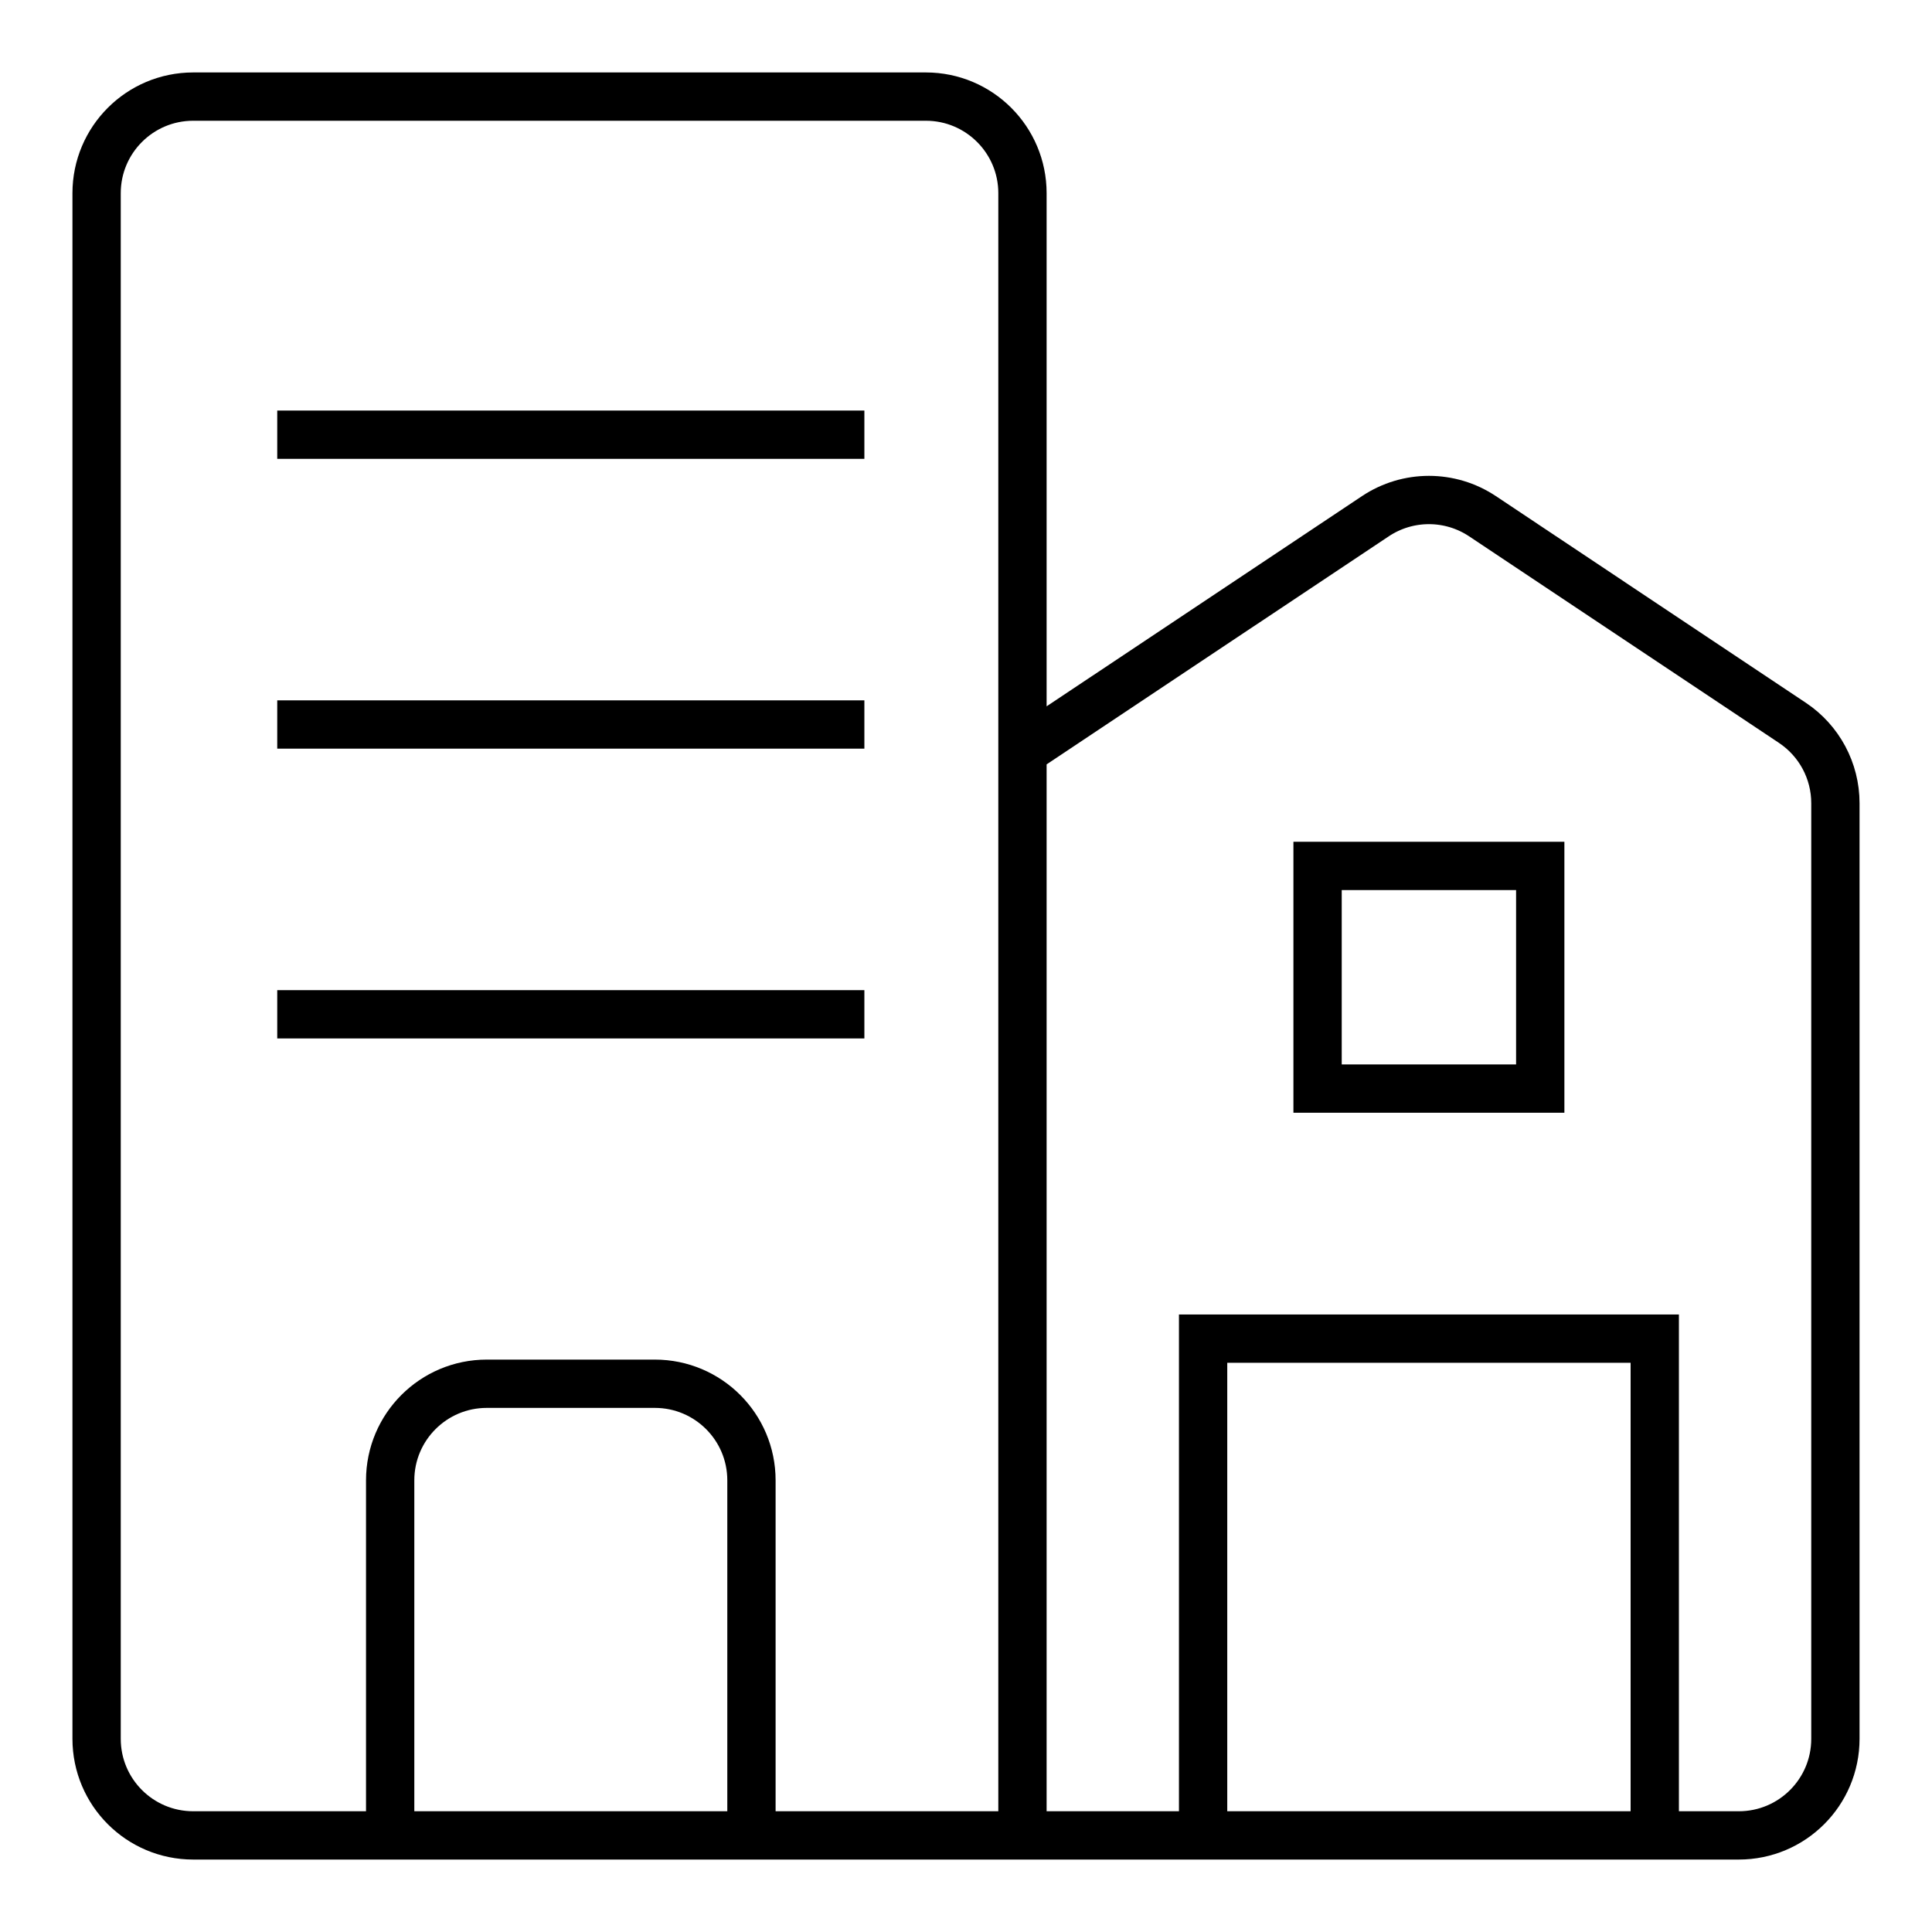
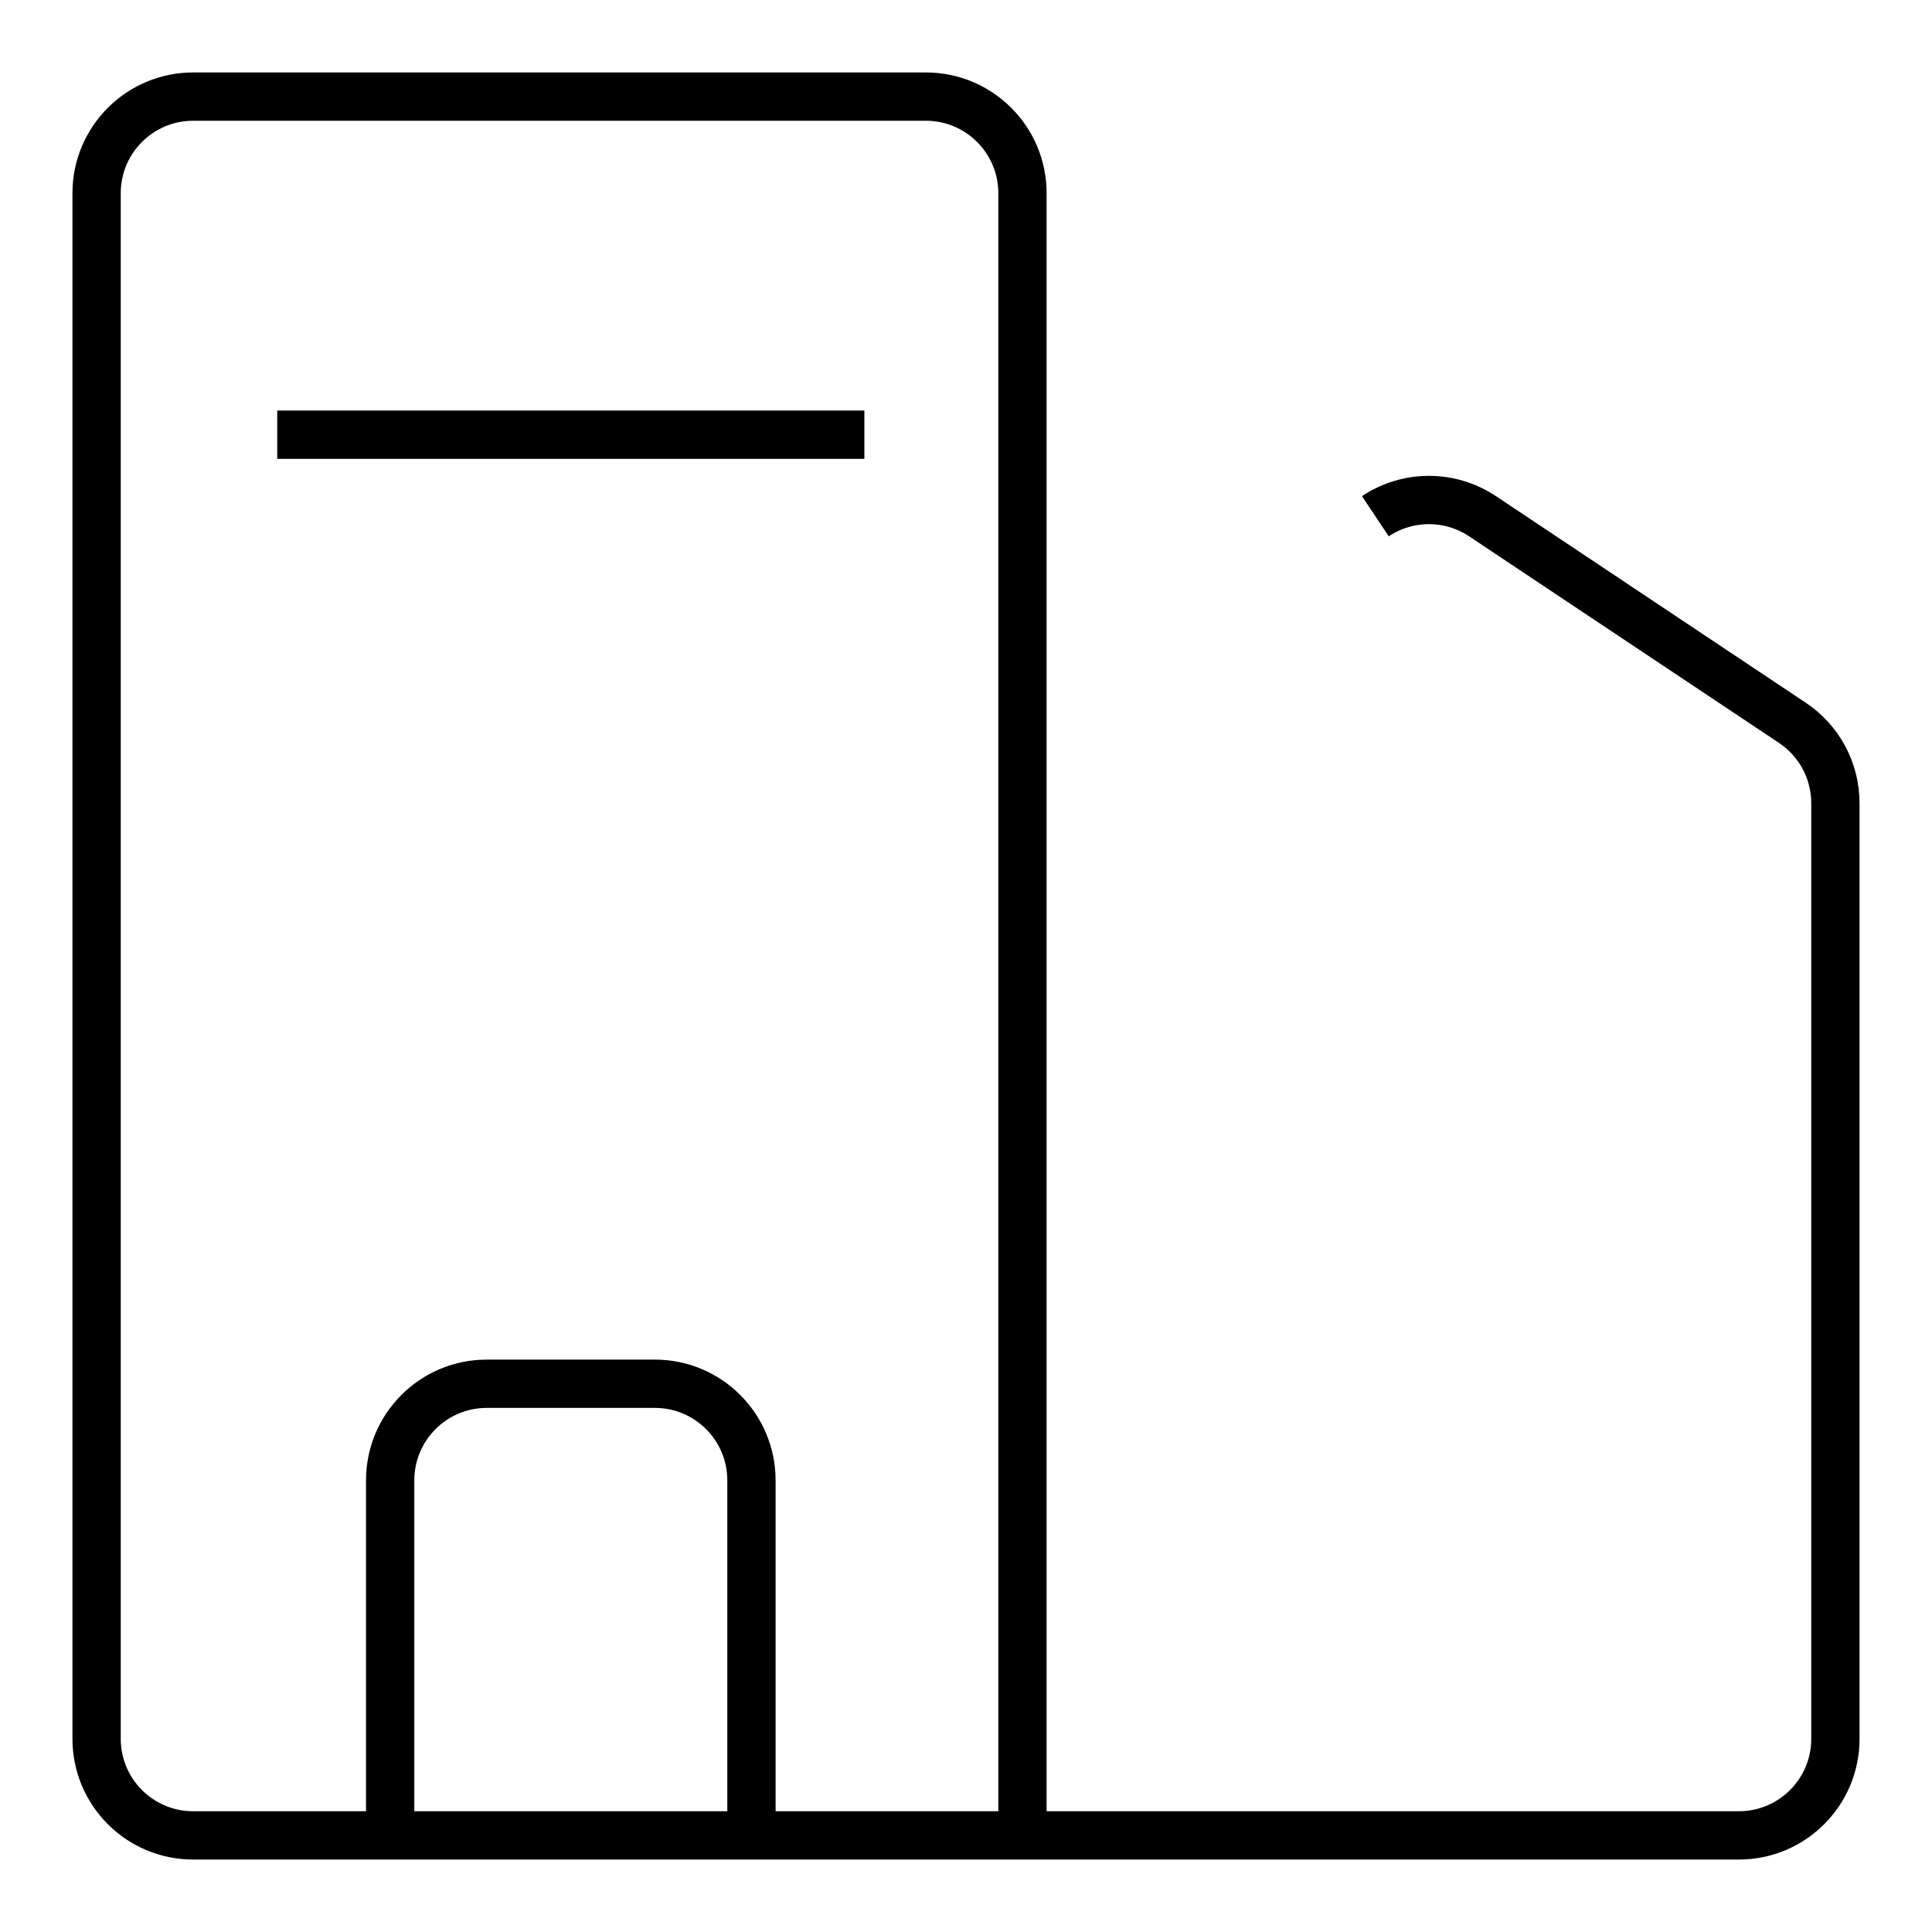
<svg xmlns="http://www.w3.org/2000/svg" width="40" height="40" viewBox="0 0 40 40" fill="none">
-   <path d="M21.169 38H36C37.105 38 38 37.105 38 36V16.629C38 15.96 37.666 15.336 37.109 14.965L30.694 10.688C30.022 10.24 29.147 10.24 28.475 10.688L21.169 15.558M21.169 38V15.558M21.169 38H15.558M21.169 15.558V4C21.169 2.895 20.273 2 19.169 2H4C2.895 2 2 2.895 2 4V36C2 37.105 2.895 38 4 38H8.078M8.078 38V30.649C8.078 29.545 8.973 28.649 10.078 28.649H13.558C14.663 28.649 15.558 29.545 15.558 30.649V38M8.078 38H15.558" stroke="black" />
-   <path d="M5.74 21H17.896" stroke="black" />
-   <path d="M5.74 15H17.896" stroke="black" />
+   <path d="M21.169 38H36C37.105 38 38 37.105 38 36V16.629C38 15.96 37.666 15.336 37.109 14.965L30.694 10.688C30.022 10.24 29.147 10.24 28.475 10.688M21.169 38V15.558M21.169 38H15.558M21.169 15.558V4C21.169 2.895 20.273 2 19.169 2H4C2.895 2 2 2.895 2 4V36C2 37.105 2.895 38 4 38H8.078M8.078 38V30.649C8.078 29.545 8.973 28.649 10.078 28.649H13.558C14.663 28.649 15.558 29.545 15.558 30.649V38M8.078 38H15.558" stroke="black" />
  <path d="M5.74 9H17.896" stroke="black" />
-   <rect x="27.279" y="17.928" width="4.61" height="4.61" stroke="black" />
-   <path d="M34.26 38V32.858V27.715H24.909V32.858V38" stroke="black" />
</svg>